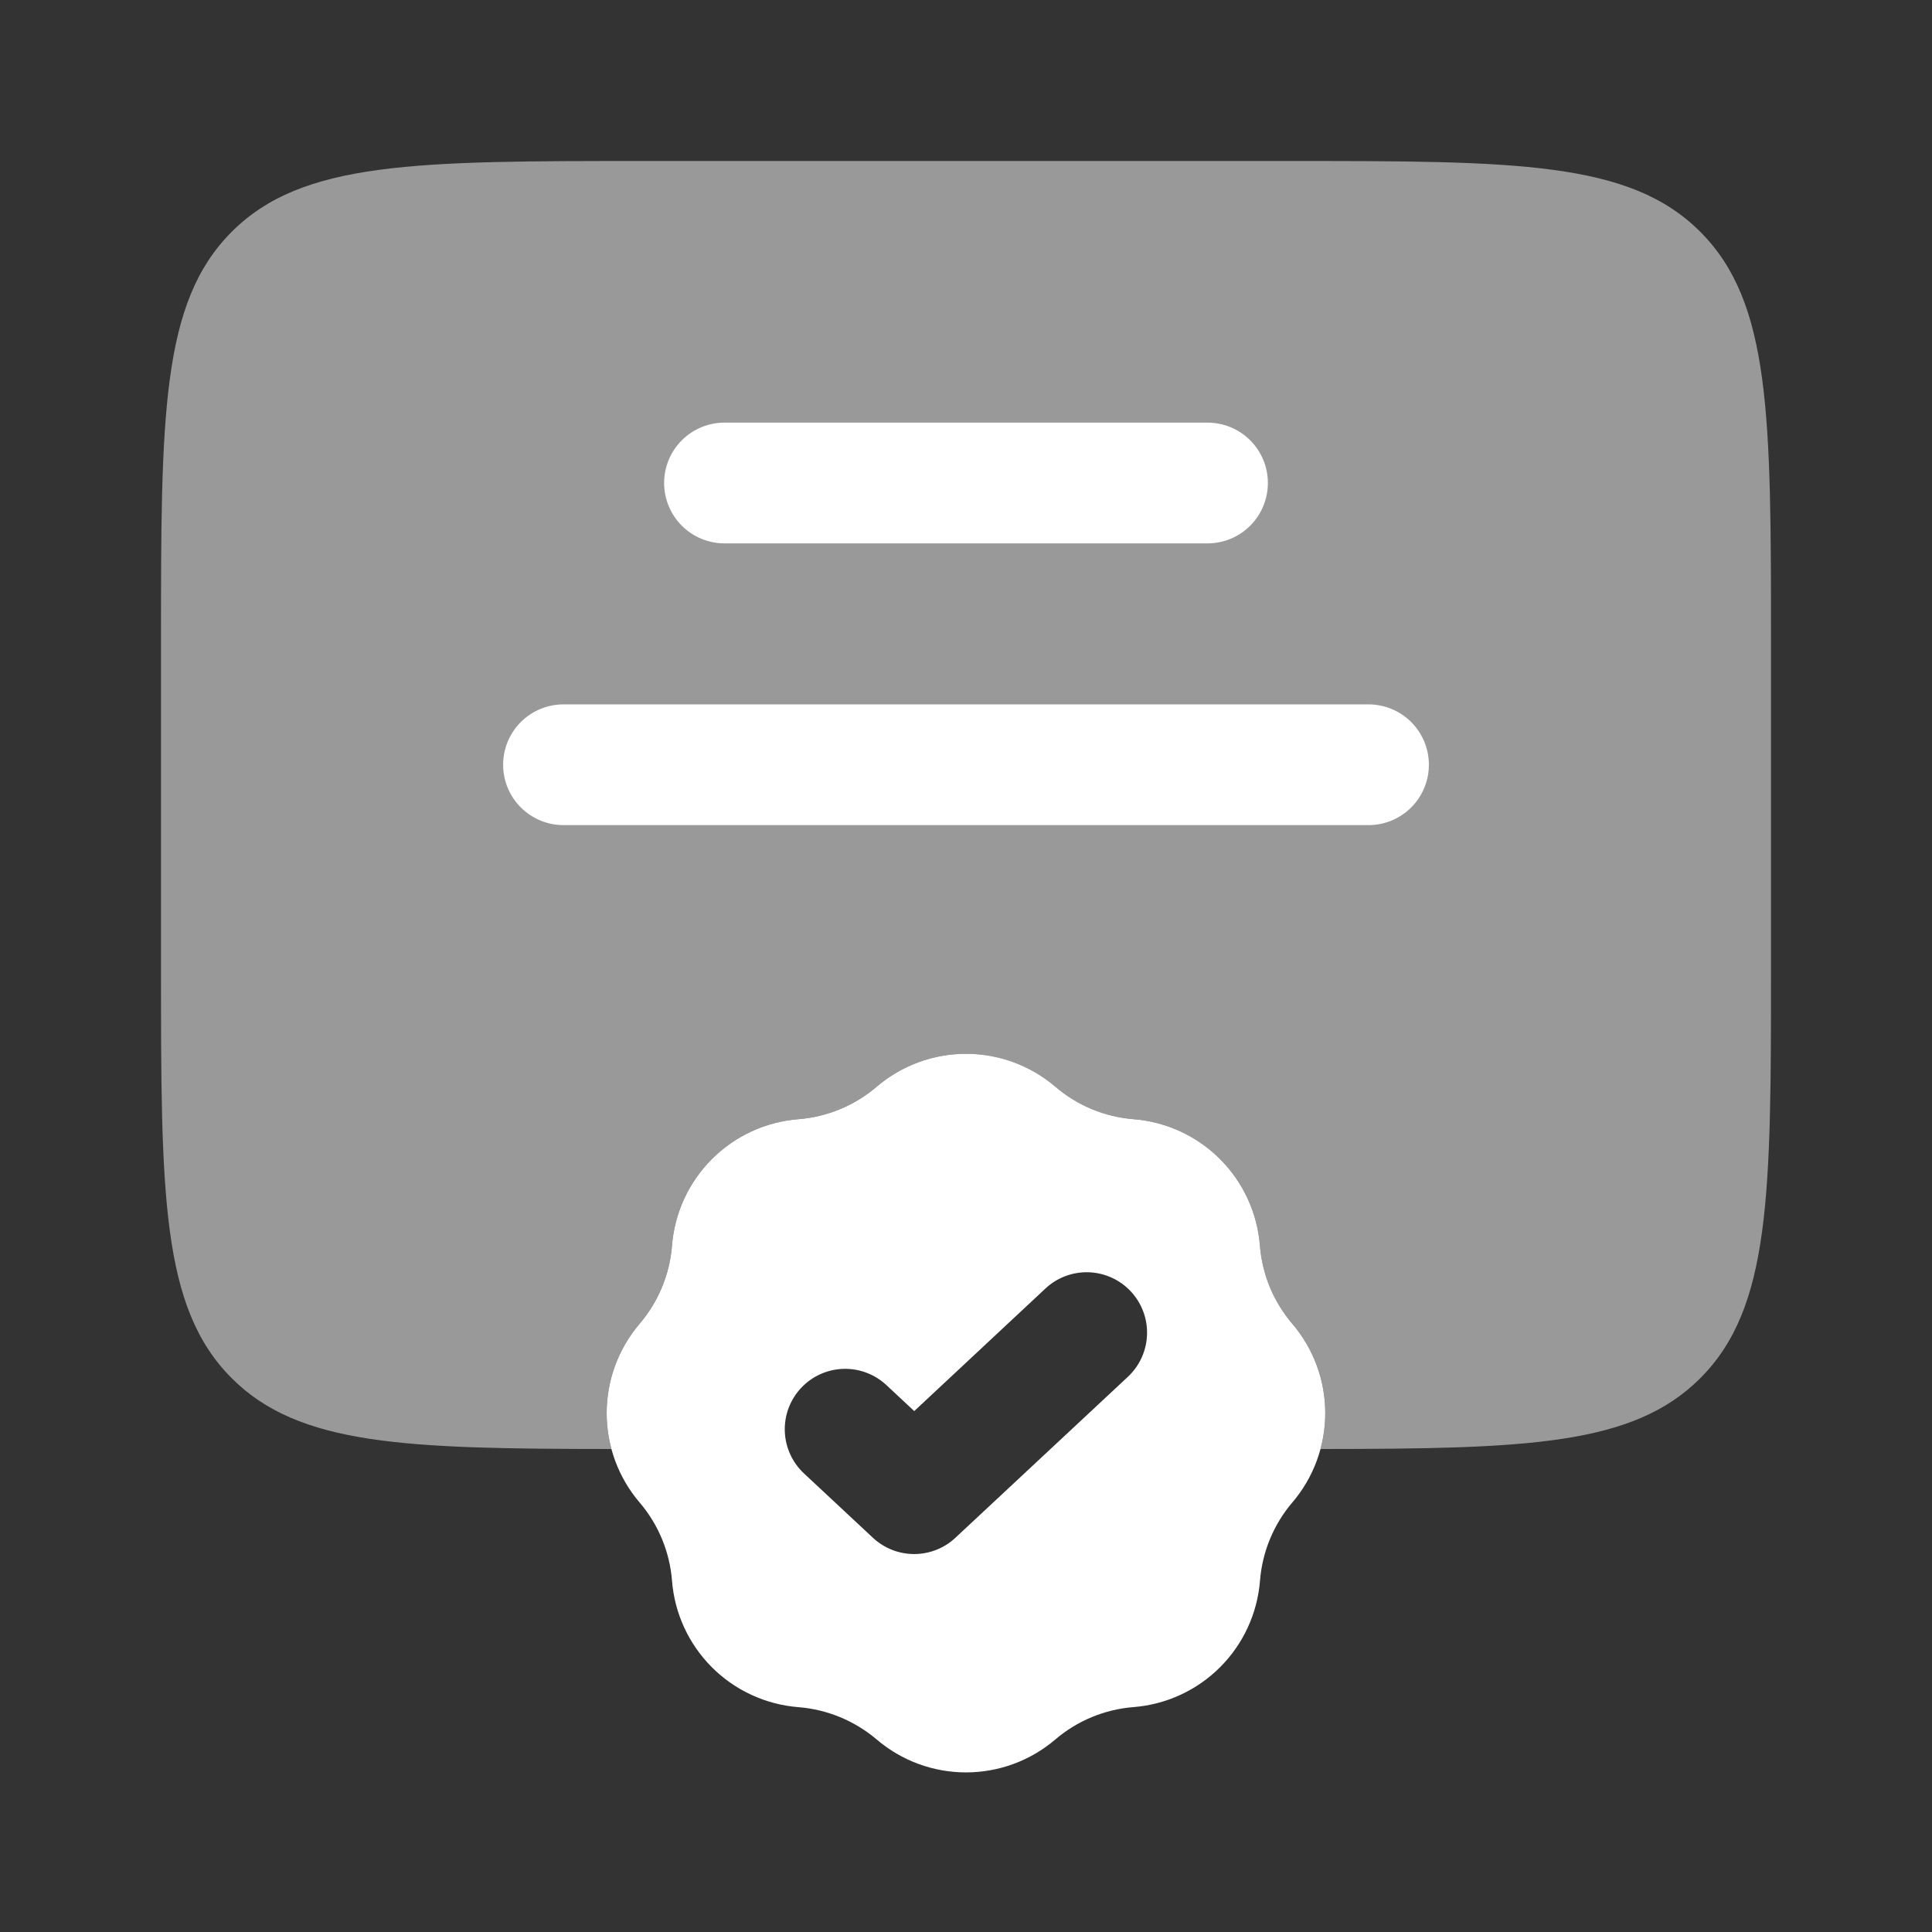
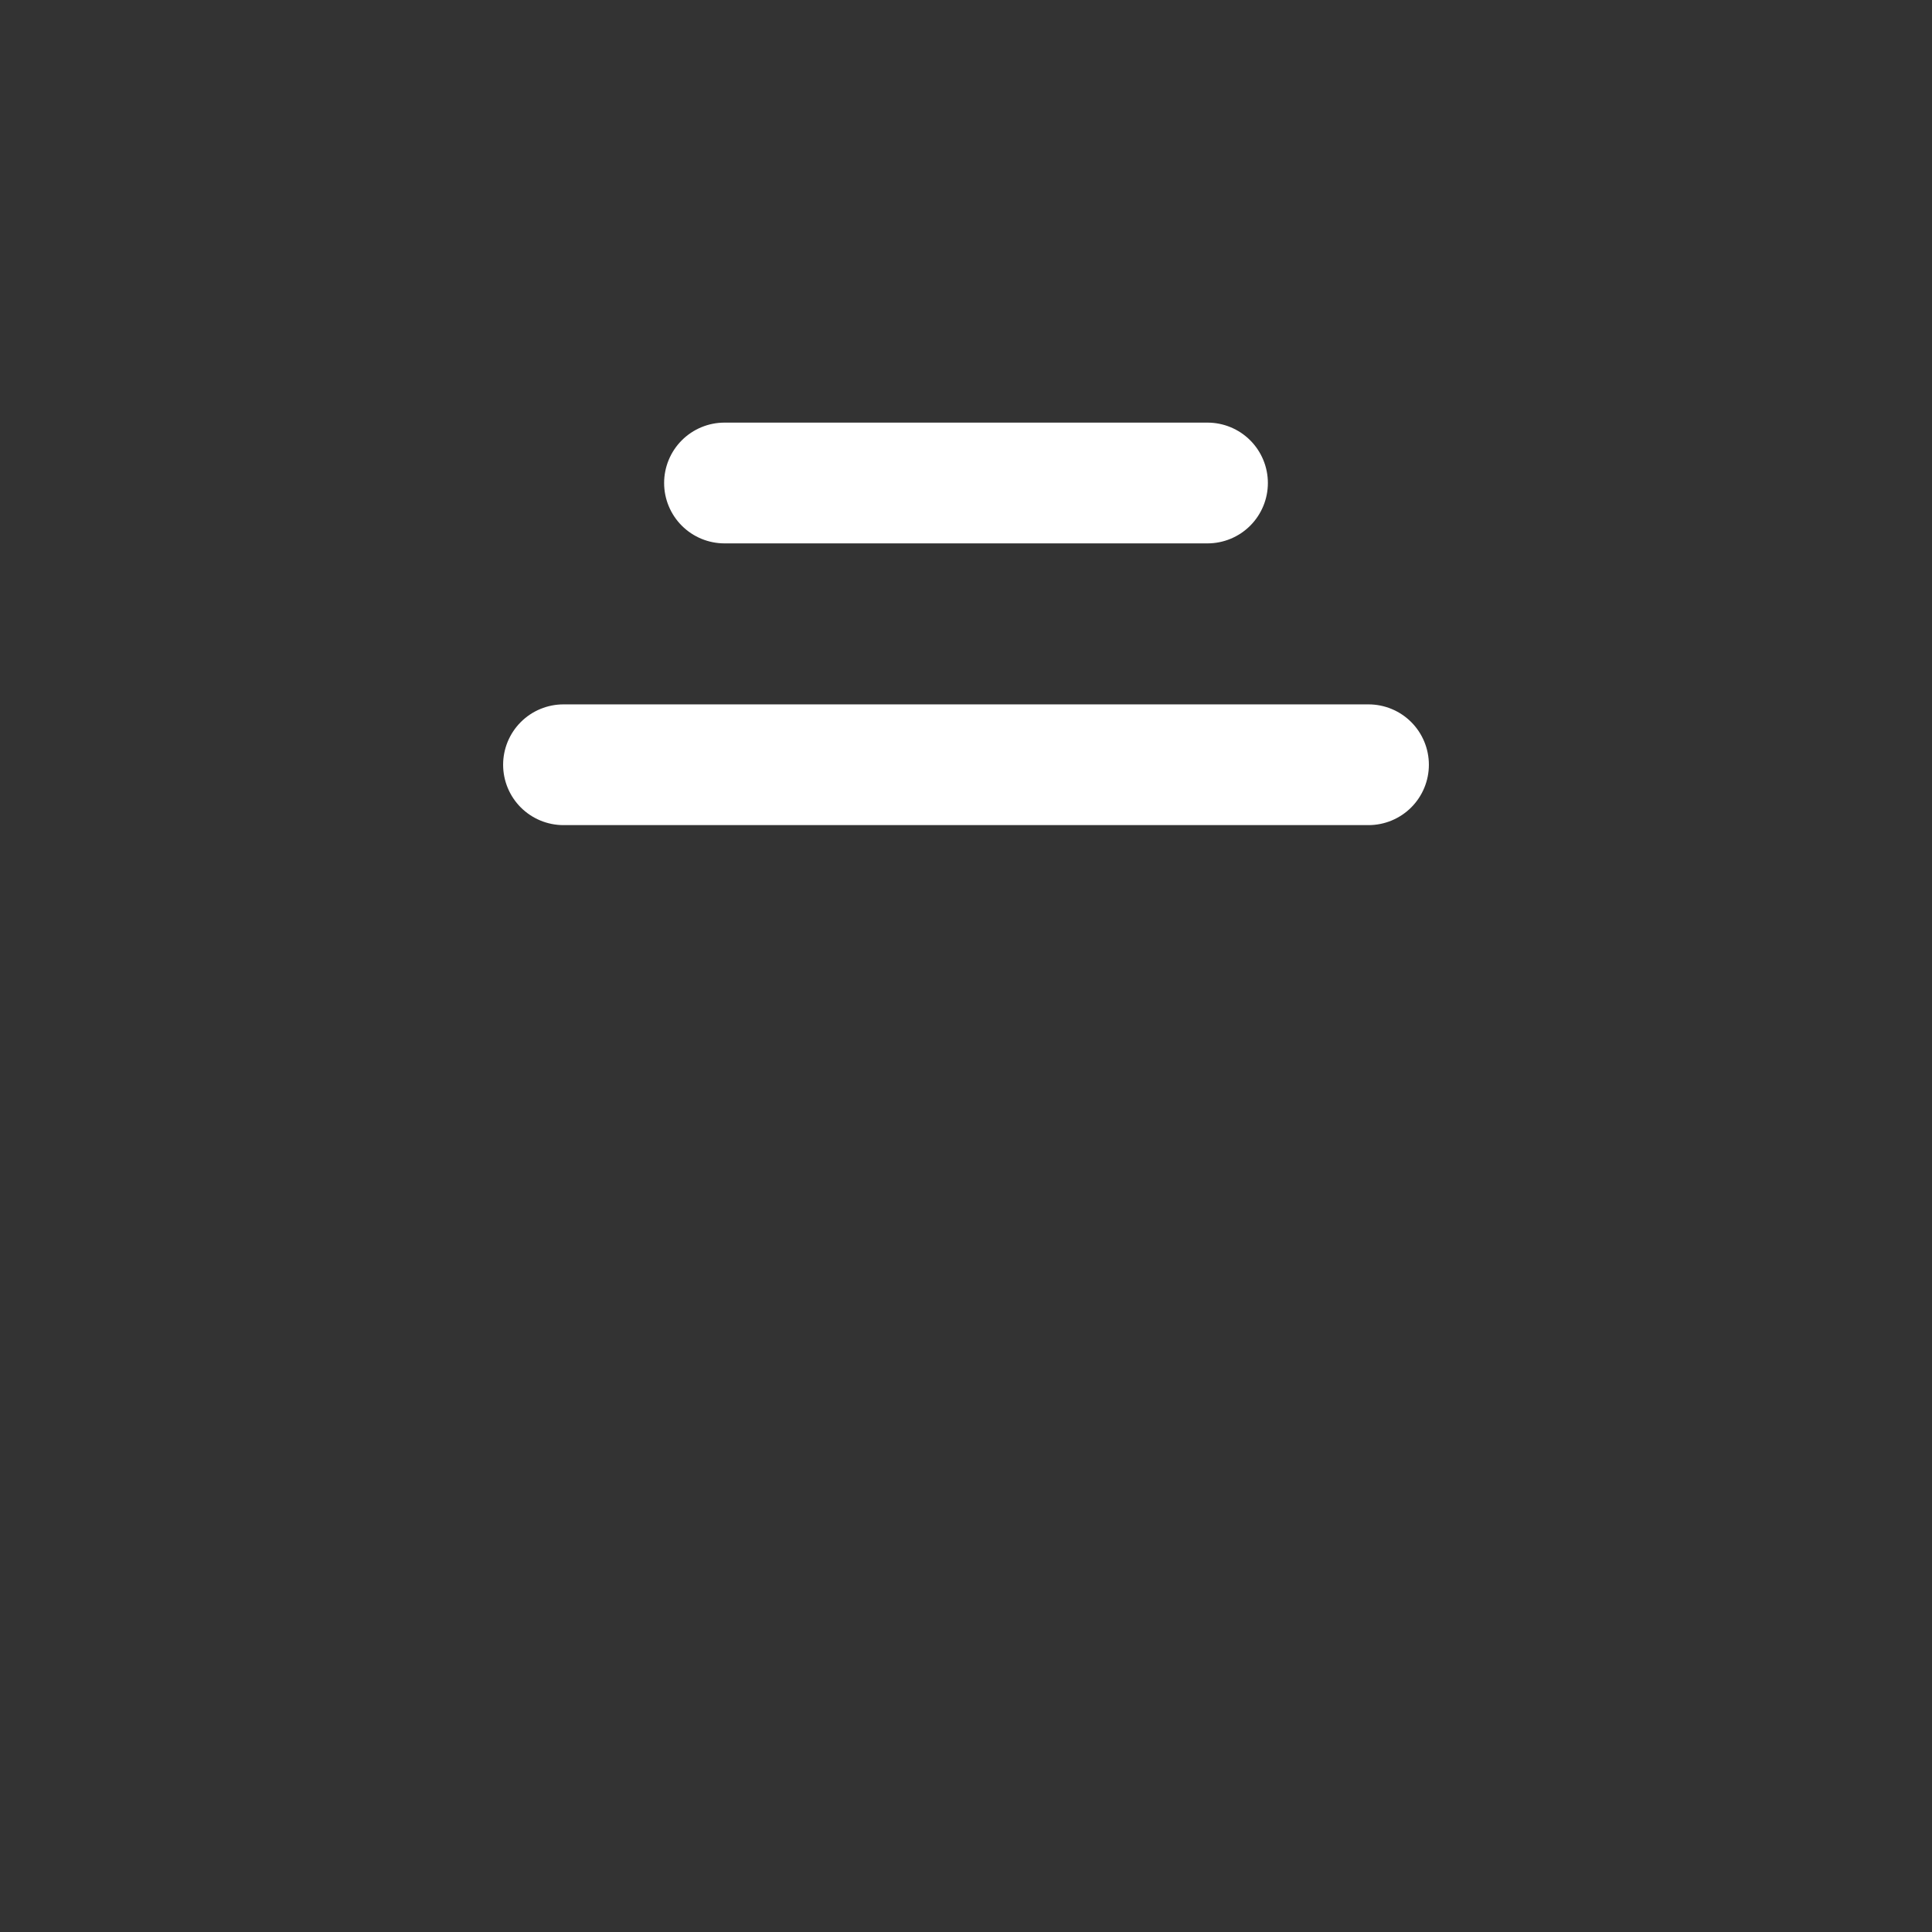
<svg xmlns="http://www.w3.org/2000/svg" width="150" height="150" viewBox="0 0 150 150" fill="none">
  <rect x="0" y="0" width="150" height="150" fill="#333333" stroke="none" />
-   <path fill-rule="evenodd" clip-rule="evenodd" d="M81.938 84.375C80.003 82.724 77.543 81.817 75 81.817C72.457 81.817 69.997 82.724 68.062 84.375C66.353 85.837 64.224 86.719 61.981 86.894C59.448 87.095 57.069 88.193 55.272 89.99C53.474 91.788 52.377 94.166 52.175 96.7C52 98.944 51.112 101.075 49.656 102.781C48.007 104.715 47.101 107.174 47.101 109.716C47.101 112.257 48.007 114.716 49.656 116.65C51.118 118.359 52 120.489 52.175 122.731C52.375 125.267 53.474 127.648 55.272 129.447C57.071 131.245 59.452 132.343 61.987 132.544C64.225 132.719 66.356 133.6 68.069 135.056C70.002 136.704 72.46 137.609 75 137.609C77.54 137.609 79.998 136.704 81.931 135.056C83.641 133.594 85.77 132.712 88.013 132.538C90.547 132.337 92.927 131.24 94.726 129.443C96.524 127.645 97.623 125.266 97.825 122.731C98 120.494 98.881 118.356 100.337 116.65C101.987 114.716 102.893 112.257 102.893 109.716C102.893 107.174 101.987 104.715 100.337 102.781C98.875 101.072 97.993 98.943 97.819 96.7C97.617 94.166 96.519 91.788 94.722 89.99C92.925 88.193 90.546 87.095 88.013 86.894C85.77 86.719 83.647 85.837 81.938 84.375ZM87.569 106.894C88.019 106.474 88.382 105.969 88.637 105.408C88.892 104.848 89.034 104.242 89.055 103.627C89.077 103.011 88.977 102.398 88.76 101.821C88.544 101.244 88.217 100.716 87.797 100.266C87.377 99.816 86.872 99.452 86.311 99.197C85.751 98.942 85.145 98.8 84.53 98.779C83.915 98.758 83.301 98.858 82.724 99.074C82.147 99.29 81.619 99.617 81.169 100.038L70.981 109.556L68.819 107.538C67.909 106.689 66.7 106.236 65.457 106.279C64.214 106.322 63.039 106.856 62.191 107.766C61.342 108.675 60.889 109.884 60.932 111.127C60.975 112.37 61.51 113.545 62.419 114.394L67.775 119.394C68.643 120.205 69.787 120.656 70.975 120.656C72.163 120.656 73.307 120.205 74.175 119.394L87.569 106.894Z" fill="white" />
-   <path opacity="0.5" d="M12.5 75V50C12.5 32.325 12.5 23.481 17.994 17.994C23.481 12.5 32.325 12.5 50 12.5H100C117.675 12.5 126.519 12.5 132.006 17.994C137.5 23.481 137.5 32.325 137.5 50V75C137.5 92.675 137.5 101.519 132.006 107.006C126.788 112.231 118.531 112.487 102.525 112.5C102.977 110.824 103.014 109.063 102.633 107.37C102.252 105.677 101.464 104.102 100.338 102.781C98.875 101.072 97.993 98.943 97.819 96.7C97.617 94.166 96.519 91.788 94.722 89.99C92.925 88.193 90.546 87.095 88.013 86.894C85.77 86.719 83.641 85.837 81.931 84.375C79.997 82.726 77.539 81.82 74.997 81.82C72.455 81.82 69.997 82.726 68.062 84.375C66.353 85.837 64.224 86.719 61.981 86.894C59.448 87.095 57.069 88.193 55.272 89.99C53.474 91.788 52.377 94.166 52.175 96.7C52 98.944 51.112 101.075 49.656 102.781C48.53 104.102 47.742 105.677 47.361 107.37C46.98 109.063 47.017 110.824 47.469 112.5C31.469 112.487 23.219 112.231 17.994 107.006C12.5 101.519 12.5 92.675 12.5 75Z" fill="white" />
  <path d="M51.562 37.5C51.562 36.257 52.056 35.065 52.935 34.185C53.815 33.306 55.007 32.812 56.25 32.812H93.75C94.993 32.812 96.186 33.306 97.065 34.185C97.944 35.065 98.438 36.257 98.438 37.5C98.438 38.743 97.944 39.935 97.065 40.815C96.186 41.694 94.993 42.188 93.75 42.188H56.25C55.007 42.188 53.815 41.694 52.935 40.815C52.056 39.935 51.562 38.743 51.562 37.5ZM43.75 54.688C42.507 54.688 41.315 55.181 40.435 56.06C39.556 56.94 39.062 58.132 39.062 59.375C39.062 60.618 39.556 61.81 40.435 62.69C41.315 63.569 42.507 64.062 43.75 64.062H106.25C107.493 64.062 108.685 63.569 109.565 62.69C110.444 61.81 110.938 60.618 110.938 59.375C110.938 58.132 110.444 56.94 109.565 56.06C108.685 55.181 107.493 54.688 106.25 54.688H43.75Z" fill="white" />
</svg>